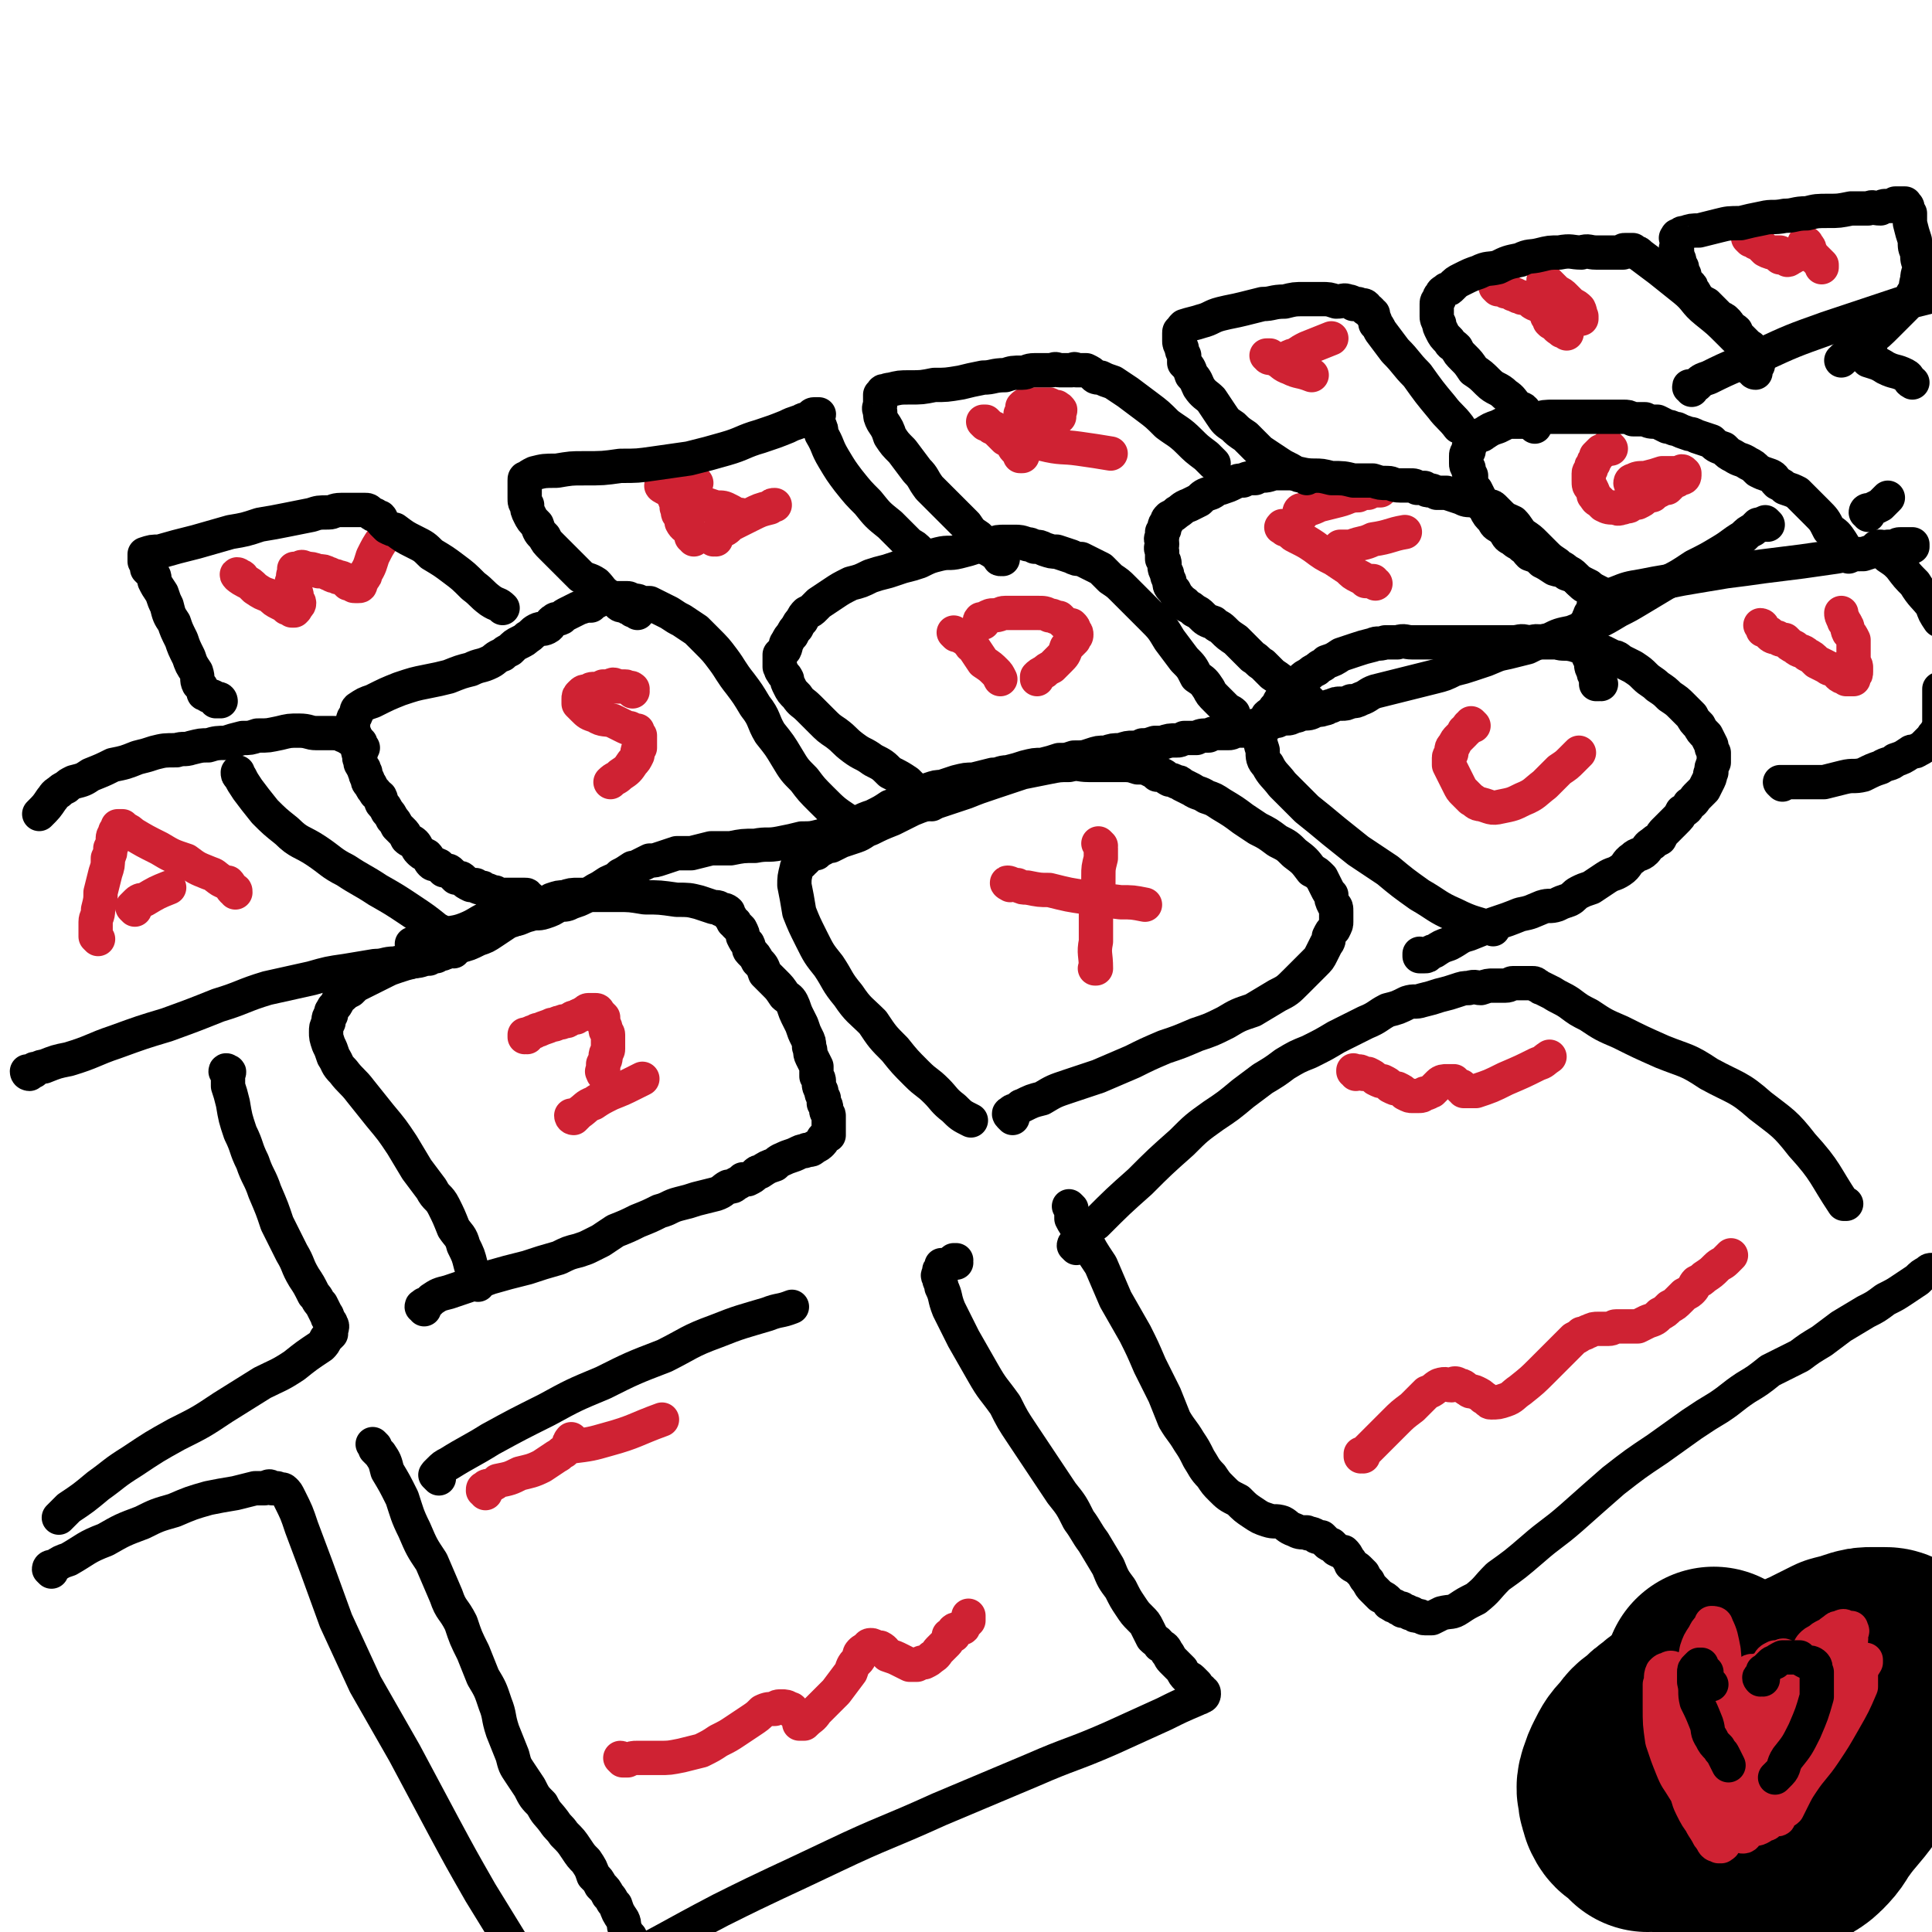
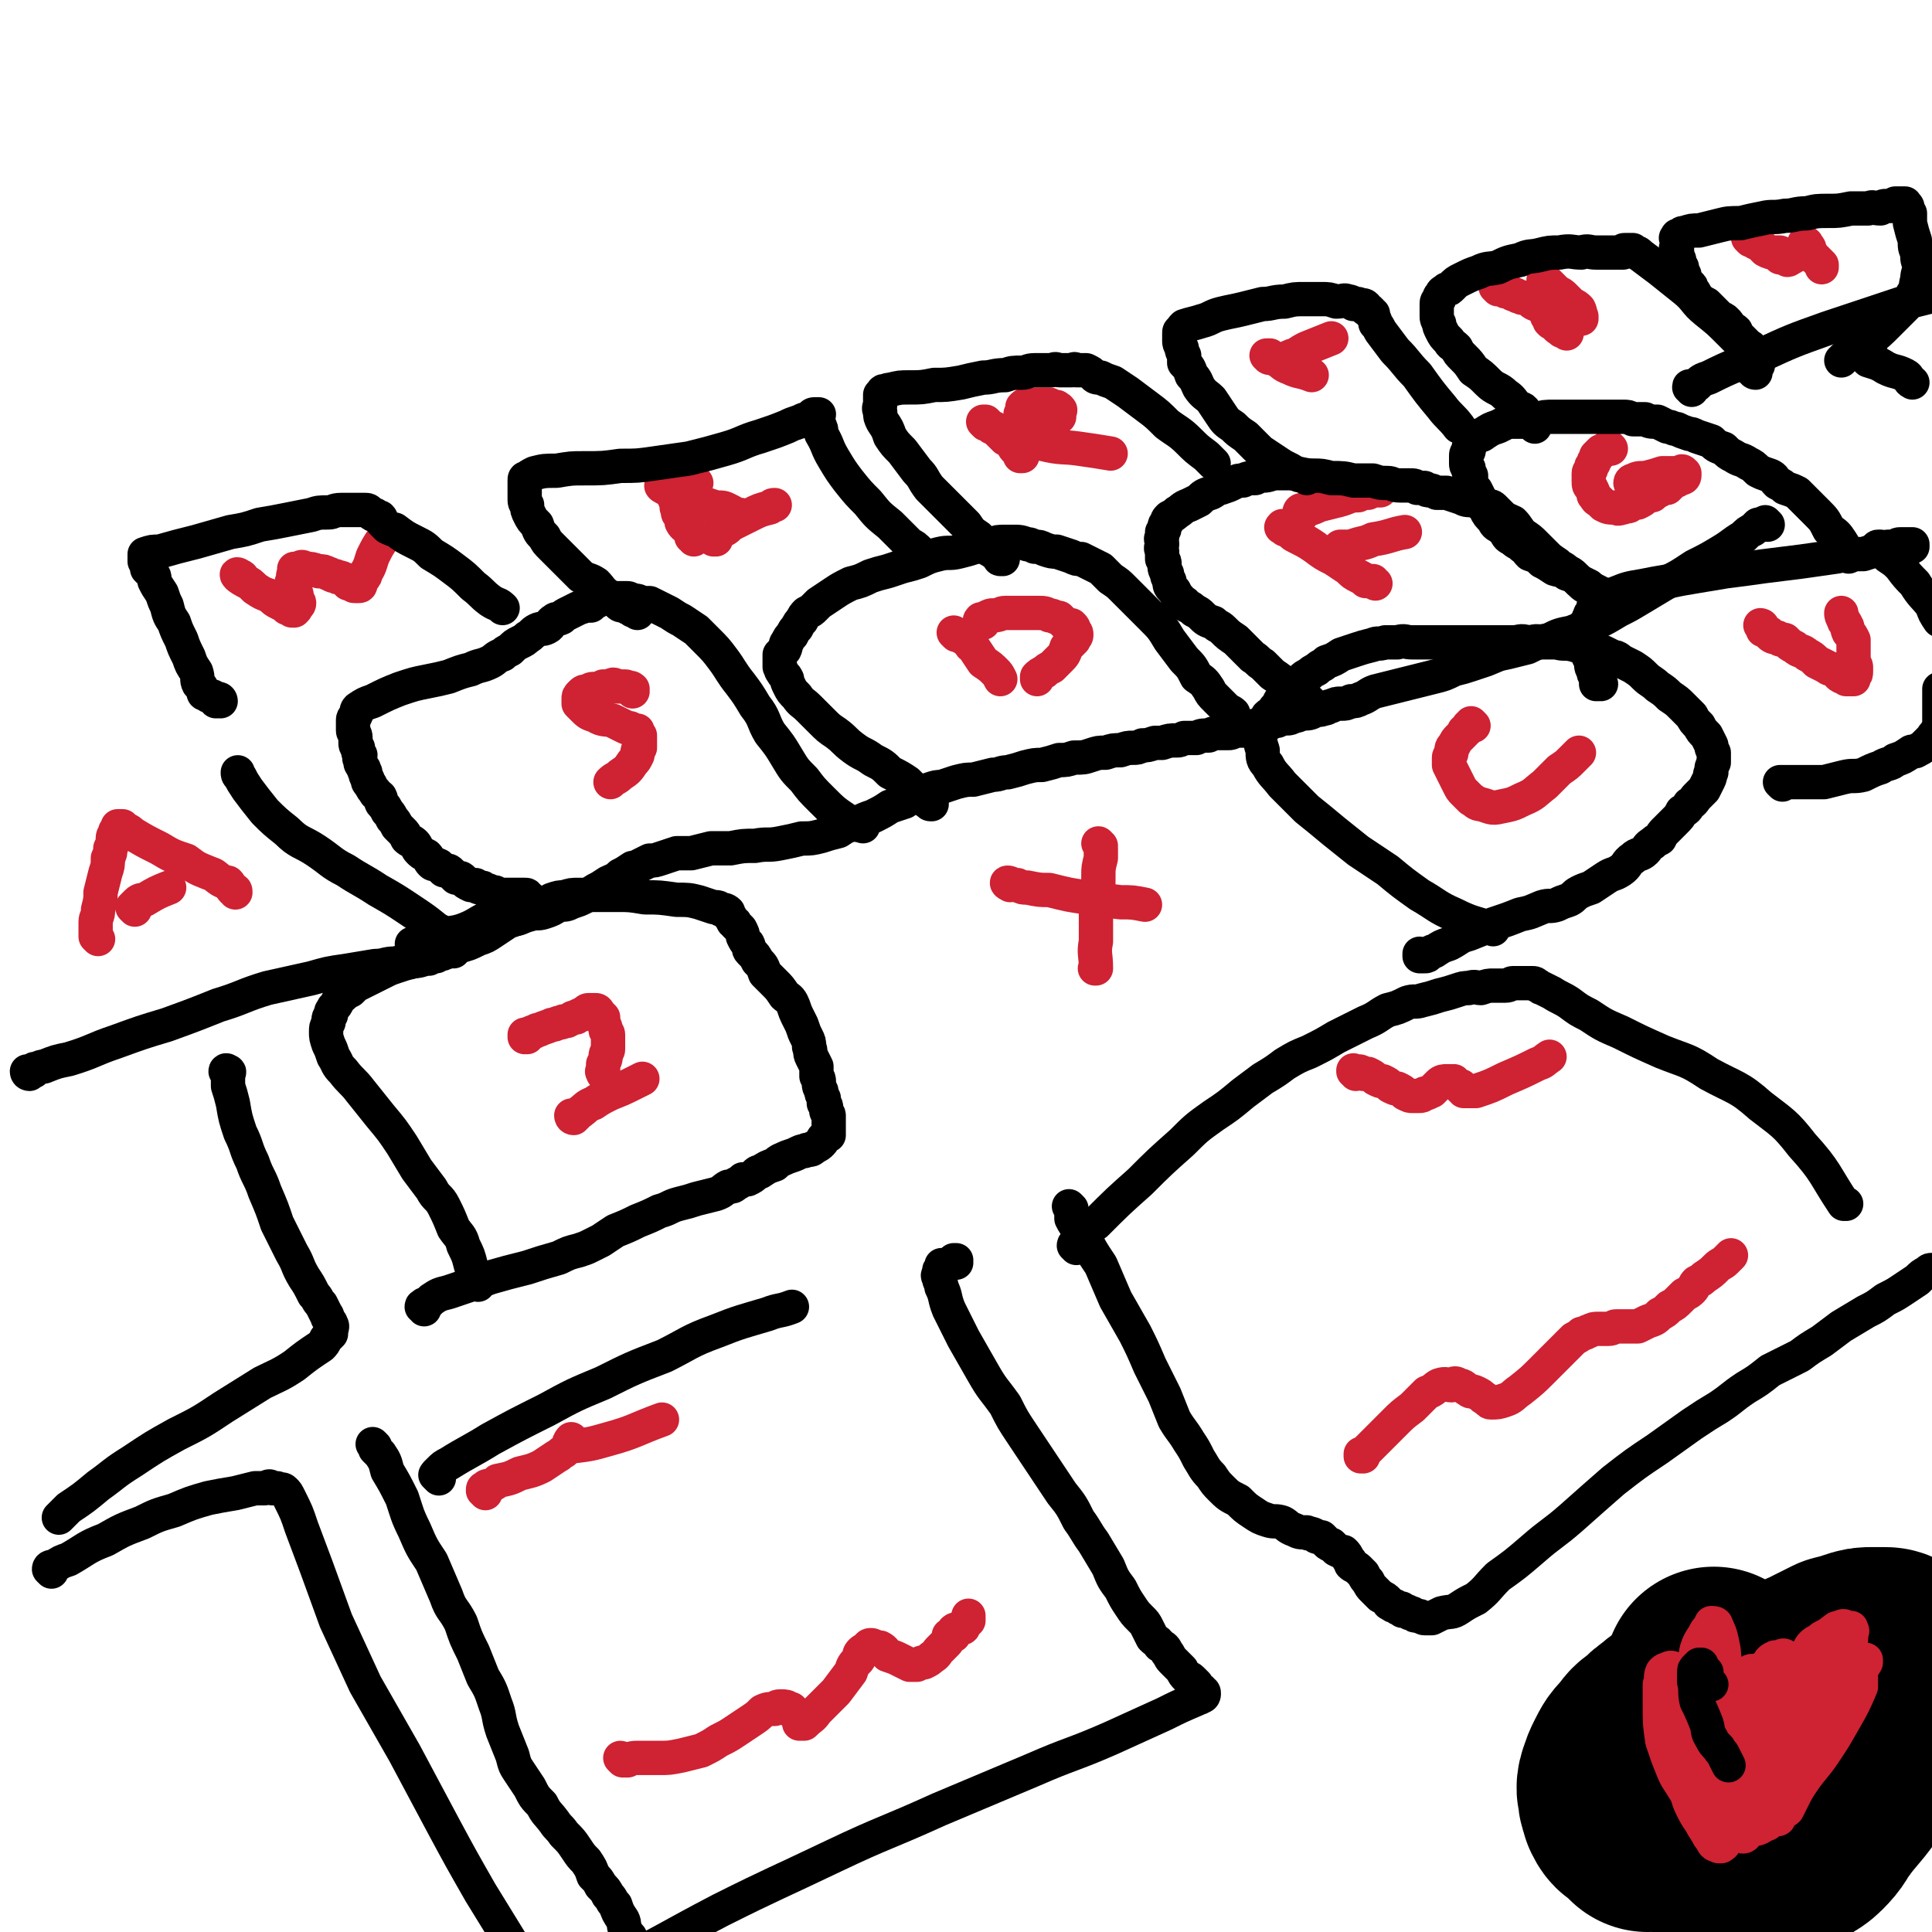
<svg xmlns="http://www.w3.org/2000/svg" viewBox="0 0 788 788" version="1.1">
  <g fill="none" stroke="#CF2233" stroke-width="14" stroke-linecap="round" stroke-linejoin="round">
    <path d="M215,423c0,0 0,-1 -1,-1 0,0 0,1 0,1 0,0 0,-1 1,-1 1,-1 1,0 2,-1 2,0 1,-1 3,-1 2,-1 3,-1 5,-2 2,0 2,-1 4,-1 1,-1 2,0 3,-1 2,-1 1,-1 3,-1 1,-1 1,-1 2,-1 1,-1 1,-1 2,-1 0,0 0,-1 1,-1 1,0 1,0 2,0 0,0 1,0 1,0 1,0 1,1 1,1 0,0 0,0 1,1 0,0 0,0 1,1 0,1 0,1 0,2 1,2 1,2 1,3 0,1 1,1 1,2 0,1 0,1 0,3 0,1 0,1 0,3 0,1 -1,1 -1,3 0,1 0,1 -1,3 0,1 0,1 0,3 -1,0 0,0 0,1 " />
    <path d="M234,456c0,0 -1,-1 -1,-1 0,0 0,1 1,1 0,0 0,0 1,-1 1,-1 1,-1 1,-1 3,-2 3,-3 6,-4 3,-2 3,-2 7,-4 5,-2 5,-2 9,-4 2,-1 2,-1 4,-2 " />
    <path d="M412,361c0,0 -2,-1 -1,-1 1,0 2,1 4,1 2,1 2,1 4,1 5,1 5,1 9,1 8,2 8,2 15,3 7,2 7,1 14,2 5,0 5,0 10,1 0,0 0,0 0,0 " />
    <path d="M449,345c0,0 -1,-1 -1,-1 0,0 1,1 1,2 0,0 0,0 0,0 0,2 0,2 0,4 -1,4 -1,4 -1,7 0,7 0,7 -1,13 0,7 0,7 0,14 -1,5 0,5 0,11 -1,0 0,0 0,0 " />
    <path d="M601,296c0,0 -1,-1 -1,-1 0,0 0,0 0,0 0,1 0,1 0,1 0,0 0,0 -1,0 0,0 0,0 0,1 -1,0 -1,0 -1,1 -1,0 -1,0 -1,1 -1,1 -1,1 -2,2 -1,1 -1,1 -2,3 -1,1 -1,1 -1,3 0,1 -1,1 -1,2 0,1 0,1 0,3 1,2 1,2 2,4 1,2 1,2 2,4 1,2 1,2 2,3 2,2 2,2 3,3 2,1 2,2 4,2 4,1 4,2 8,1 5,-1 5,-1 9,-3 5,-2 5,-3 9,-6 3,-3 3,-3 6,-6 3,-2 3,-2 5,-4 2,-2 2,-2 3,-3 " />
    <path d="M719,256c0,0 -1,-1 -1,-1 0,0 1,0 1,1 0,0 0,0 0,0 0,0 0,1 0,1 0,0 0,0 1,0 0,0 0,0 1,1 1,0 1,1 1,1 1,1 2,1 3,1 1,1 1,1 3,1 2,2 2,2 4,3 2,2 3,1 5,3 2,1 2,1 4,3 2,1 2,1 4,2 1,1 2,1 3,1 2,1 1,2 3,3 1,0 1,0 2,1 1,0 1,0 2,0 0,0 0,0 0,0 1,0 1,0 1,0 0,-1 0,-1 0,-1 1,-1 1,-1 1,-2 0,-1 0,-1 0,-2 0,-1 -1,-1 -1,-3 0,-2 0,-2 0,-4 0,-2 0,-2 0,-4 -1,-2 -1,-2 -2,-3 -1,-2 0,-2 -1,-3 0,-1 -1,-1 -1,-2 -1,-2 -1,-2 -1,-3 0,0 0,0 0,0 " />
    <path d="M657,183c0,0 -1,-1 -1,-1 0,0 1,1 1,1 -1,0 -1,0 -1,0 -1,0 -1,0 -2,1 0,0 0,-1 0,0 -1,0 -1,0 -1,0 -1,1 -1,1 -1,1 0,0 0,0 -1,1 0,0 0,0 0,1 -1,1 -1,1 -1,2 -1,1 -1,1 -1,2 0,1 -1,1 -1,2 0,2 0,2 0,3 0,2 0,2 1,3 1,2 1,2 1,3 1,1 1,2 2,2 1,1 1,1 2,2 2,1 2,1 5,1 1,1 2,0 3,0 2,-1 2,0 3,-1 2,-1 2,-1 3,-1 2,-1 2,-1 3,-2 1,-1 1,-1 3,-1 1,-1 1,-1 3,-2 1,-1 1,-1 3,-1 1,-1 1,-1 2,-2 1,-1 1,-1 2,-1 1,-1 1,-1 2,-1 1,0 1,-1 1,-1 0,0 0,-1 0,-1 0,0 0,0 0,0 -1,-1 -1,-1 -2,0 -3,0 -3,0 -7,0 -3,1 -3,1 -7,2 -3,0 -3,0 -5,1 -1,0 -1,1 -1,1 " />
    <path d="M524,216c-1,-1 -2,-1 -1,-1 0,-1 0,0 1,0 0,0 0,0 0,0 1,1 1,1 2,1 1,2 1,2 3,3 4,2 4,2 7,4 4,3 4,3 8,5 3,2 3,2 6,4 2,2 2,2 4,3 2,1 2,1 3,2 2,0 2,0 3,0 0,1 0,0 1,1 " />
    <path d="M531,210c0,-1 -1,-1 -1,-1 0,-1 1,-1 1,-1 1,0 1,0 2,0 3,-1 3,-1 5,-2 4,-1 4,-1 8,-2 4,-1 4,-2 8,-2 2,-1 2,-1 4,-1 2,-1 2,-1 3,-1 1,0 1,0 2,0 0,0 0,0 0,0 " />
    <path d="M548,224c-1,0 -1,-1 -1,-1 -1,0 0,0 0,0 0,0 0,0 0,0 1,0 1,0 1,0 2,0 2,0 3,0 5,-2 5,-1 9,-3 7,-1 7,-2 13,-3 0,0 0,0 0,0 " />
    <path d="M390,259c0,0 -1,-1 -1,-1 0,0 0,0 1,1 0,0 0,-1 0,0 1,0 1,0 1,0 1,1 2,1 3,2 2,1 1,2 3,3 2,3 2,3 4,6 3,2 3,2 5,4 1,1 1,1 2,3 " />
    <path d="M401,254c-1,0 -2,-1 -1,-1 0,-1 0,0 1,0 1,-1 1,-1 1,-1 2,-1 2,-1 3,-1 3,0 3,-1 5,-1 3,0 3,0 6,0 4,0 4,0 7,0 3,0 3,0 5,1 2,0 2,1 4,1 1,1 1,1 2,2 2,1 2,1 3,1 1,1 1,1 1,2 1,1 1,1 1,2 0,1 -1,1 -1,2 -2,2 -2,2 -3,3 -1,3 -1,3 -3,5 -2,2 -2,2 -3,3 -2,1 -2,1 -3,2 -2,1 -2,1 -3,2 0,0 0,0 0,1 " />
    <path d="M258,282c0,-1 -1,-1 -1,-1 0,-1 1,0 1,0 -1,0 -1,0 -1,0 -1,0 -1,-1 -2,-1 0,0 -1,0 -1,0 -1,0 -1,0 -2,0 -2,-1 -2,-1 -3,0 -2,0 -2,0 -3,0 -2,1 -2,1 -3,1 -2,0 -2,0 -3,1 -2,0 -2,0 -3,1 -1,1 -1,1 -1,2 0,1 0,1 0,2 1,1 1,1 2,2 2,2 2,2 5,3 3,2 4,1 7,2 2,1 2,1 4,2 2,1 2,1 3,1 2,1 2,1 3,1 0,1 0,1 1,2 0,1 0,1 0,2 0,1 0,1 0,3 -1,1 -1,1 -1,3 -1,2 -1,2 -2,3 -2,3 -2,3 -5,5 -2,2 -2,1 -4,3 " />
    <path d="M40,383c0,0 -1,-1 -1,-1 0,-1 0,-1 0,-2 0,-2 0,-2 0,-4 0,-2 1,-2 1,-5 1,-4 1,-4 1,-7 1,-4 1,-4 2,-8 1,-3 1,-3 1,-6 1,-2 1,-2 1,-4 1,-2 1,-2 1,-3 0,-2 0,-2 1,-3 0,0 0,0 0,-1 1,-1 1,-1 1,-2 0,0 1,0 1,0 0,0 0,0 1,0 1,1 1,1 1,1 2,1 2,1 3,2 5,3 5,3 11,6 5,3 5,3 11,5 4,3 4,3 9,5 3,1 2,1 5,3 2,1 2,1 3,1 1,1 1,2 2,3 1,0 1,0 1,1 " />
    <path d="M55,371c0,0 -1,-1 -1,-1 0,0 0,0 0,0 1,-1 1,-1 2,-2 1,-1 2,-1 3,-1 5,-3 5,-3 10,-5 0,0 0,0 0,0 " />
    <path d="M254,718c0,0 -1,-1 -1,-1 0,0 1,0 1,1 1,0 1,0 2,0 2,-1 2,-1 4,-1 4,0 5,0 9,0 4,0 4,0 9,-1 4,-1 4,-1 8,-2 4,-2 4,-2 7,-4 4,-2 4,-2 7,-4 3,-2 3,-2 6,-4 3,-2 3,-2 5,-4 2,-1 3,-1 5,-1 1,-1 1,-1 3,-1 1,0 2,0 3,1 1,0 1,0 1,1 1,1 1,1 2,1 1,1 0,2 1,3 0,0 0,1 0,1 1,0 1,0 2,0 3,-3 3,-2 5,-5 4,-4 4,-4 8,-8 3,-4 3,-4 6,-8 1,-3 1,-3 3,-5 1,-1 0,-2 1,-3 1,-1 1,-1 2,-1 1,-1 1,-2 2,-2 1,0 1,0 2,1 1,0 1,0 2,0 2,1 2,2 3,3 3,1 3,1 5,2 2,1 2,1 4,2 2,0 2,0 3,0 2,-1 2,-1 3,-1 2,-1 2,-1 3,-2 2,-1 2,-2 3,-3 1,-1 1,-1 2,-2 1,-1 1,-1 1,-1 1,-1 1,-2 1,-3 1,0 1,0 2,0 0,-1 0,-2 0,-2 1,-1 2,0 3,-1 1,0 1,0 1,-1 1,-1 1,-1 2,-2 0,-1 0,-1 0,-2 " />
    <path d="M198,609c0,-1 -1,-1 -1,-1 0,-1 0,-1 1,-1 0,0 -1,0 0,0 0,-1 1,-1 2,-1 2,-1 2,-1 3,-2 5,-1 5,-1 9,-3 4,-1 5,-1 9,-3 3,-2 3,-2 6,-4 2,-1 1,-1 3,-2 1,-1 1,-1 2,-2 1,-1 1,-1 1,-1 0,-1 0,-2 0,-2 0,0 -1,1 -1,2 0,0 0,1 0,1 0,0 1,0 1,0 8,-1 8,-1 15,-3 11,-3 11,-4 22,-8 0,0 0,0 0,0 " />
    <path d="M556,594c0,0 -1,-1 -1,-1 0,0 0,1 0,1 1,0 1,-1 1,-1 1,-1 1,-1 2,-2 2,-2 2,-2 4,-4 3,-3 3,-3 7,-7 3,-3 3,-3 7,-6 3,-3 3,-3 6,-6 3,-1 3,-2 5,-3 3,-1 3,0 5,0 1,-1 2,-1 3,0 2,0 2,1 4,2 1,1 1,0 3,1 2,1 2,1 3,2 2,1 2,2 3,2 3,0 3,0 6,-1 3,-1 3,-2 6,-4 5,-4 5,-4 9,-8 3,-3 3,-3 6,-6 2,-2 2,-2 4,-4 2,-2 2,-2 3,-3 2,-1 2,-1 3,-2 2,0 2,-1 3,-1 2,-1 2,-1 4,-1 2,0 2,0 4,0 2,0 2,-1 3,-1 3,0 3,0 5,0 2,0 2,0 4,0 2,-1 2,-1 4,-2 3,-1 3,-1 5,-3 2,-1 2,-1 4,-3 2,-1 2,-1 4,-3 1,-1 1,-1 2,-2 2,-1 2,-1 3,-2 1,-1 1,-2 2,-3 2,-1 2,-1 3,-2 3,-2 3,-2 5,-4 2,-2 2,-1 4,-3 1,-1 1,-1 2,-2 " />
    <path d="M553,438c0,-1 -1,-1 -1,-1 0,-1 0,0 0,0 1,0 1,0 1,0 1,0 1,0 1,0 1,0 1,0 2,1 1,0 1,0 2,0 2,1 2,1 3,2 2,1 2,1 3,1 2,1 2,1 3,2 2,1 2,1 3,1 2,1 2,1 3,2 2,1 2,1 3,1 1,0 1,0 2,0 2,0 2,0 3,-1 2,0 2,-1 3,-1 1,-1 1,-1 2,-2 1,-1 1,-1 1,-1 1,-1 2,-1 3,-1 0,0 1,0 1,0 1,0 1,0 2,0 0,1 0,1 1,1 1,1 1,1 2,1 0,0 0,0 0,1 1,0 1,0 1,1 1,0 1,0 2,0 2,0 2,0 3,0 6,-2 6,-2 12,-5 7,-3 7,-3 13,-6 3,-1 2,-1 5,-3 " />
    <path d="M99,236c0,0 0,-1 -1,-1 0,0 0,0 0,0 -1,-1 -2,-1 -1,0 0,0 1,1 3,2 2,1 2,1 4,3 3,2 3,2 6,3 2,2 2,2 4,3 2,1 2,1 3,2 1,0 1,0 2,1 1,0 1,0 1,0 1,-1 1,-1 1,-2 0,0 1,0 1,-1 0,-1 -1,-1 -1,-2 0,-2 0,-2 -1,-3 0,-1 0,-1 -1,-3 0,-1 0,-1 1,-2 0,-1 -1,-1 0,-2 0,-1 0,-1 0,-2 1,0 1,0 2,0 1,-1 1,-1 3,0 2,0 2,0 5,1 2,0 2,0 4,1 1,0 1,1 3,1 1,1 1,0 3,1 1,1 1,1 2,2 1,0 1,0 2,0 0,1 0,1 1,1 1,0 1,0 1,0 1,0 1,0 1,-1 1,-1 0,-1 1,-2 1,-1 1,-1 1,-2 2,-3 2,-4 3,-7 2,-4 2,-4 4,-7 0,0 0,0 0,0 " />
    <path d="M303,211c0,0 -1,-1 -1,-1 0,0 0,1 0,1 -1,-1 -1,-1 -2,-1 -1,-1 -1,-1 -3,-2 -2,-1 -2,-1 -5,-1 -3,-1 -3,-1 -6,-2 -2,0 -2,0 -4,0 -1,-1 -1,-1 -2,-1 -1,-1 -1,-1 -2,-1 -1,0 -1,0 -2,0 0,0 -1,0 -1,0 0,0 0,1 1,1 0,2 0,2 0,3 1,2 0,2 1,3 1,2 1,2 1,3 1,2 2,2 3,3 1,2 1,2 1,3 1,0 1,0 1,1 0,0 0,0 0,0 " />
    <path d="M292,220c0,0 -1,-1 -1,-1 0,0 0,0 0,1 0,0 0,0 0,0 0,0 0,0 0,0 0,-1 0,-1 0,-1 1,-1 1,-1 2,-2 3,-1 3,-1 5,-3 4,-2 4,-2 8,-4 4,-2 4,-2 8,-3 1,-1 1,-1 2,-1 " />
    <path d="M271,199c0,0 -2,-1 -1,-1 1,0 2,1 5,1 4,-1 4,-1 9,-2 0,0 0,0 0,0 " />
    <path d="M402,173c0,0 -1,-1 -1,-1 0,0 0,0 1,0 0,0 0,0 0,0 1,1 1,1 2,2 1,1 1,0 2,1 1,1 1,1 2,2 1,1 1,1 2,2 2,1 2,1 3,2 1,1 0,1 1,2 1,1 1,1 2,2 0,0 0,1 0,1 1,0 1,0 1,0 0,0 0,0 0,0 0,-1 0,-1 0,-2 0,-2 0,-2 0,-3 0,-1 0,-1 0,-3 0,-1 0,-1 0,-3 0,-1 0,-1 0,-3 -1,-1 0,-1 0,-3 -1,0 -1,0 0,-1 0,-1 0,-2 0,-2 1,-1 1,-1 2,-1 1,0 1,0 3,0 2,0 2,0 3,0 2,0 2,0 3,0 2,1 2,1 3,1 0,1 1,0 1,1 1,0 0,1 0,1 0,1 0,1 0,2 -1,1 -1,1 -2,2 -1,2 -1,2 -3,3 -1,1 -1,1 -2,2 -1,1 -1,1 -2,2 0,1 0,1 0,1 1,1 1,1 2,1 8,2 8,1 15,2 7,1 7,1 13,2 0,0 0,0 0,0 " />
    <path d="M518,146c-1,0 -1,-1 -1,-1 -1,0 0,0 0,0 0,0 0,0 1,0 0,0 0,1 0,1 2,0 2,0 3,1 2,1 2,2 5,3 4,2 4,1 9,3 0,0 0,0 0,0 " />
    <path d="M524,148c0,0 -1,-1 -1,-1 0,0 1,1 1,1 0,-1 0,-1 1,-2 2,-1 2,-1 3,-1 3,-2 3,-2 5,-3 5,-2 5,-2 10,-4 0,0 0,0 0,0 " />
    <path d="M611,118c0,0 -1,-1 -1,-1 0,0 0,0 1,1 0,0 0,0 1,0 1,0 1,0 1,0 1,1 1,1 2,1 1,0 1,0 2,1 2,0 1,1 3,1 1,1 1,0 3,1 2,1 1,1 3,2 3,1 3,1 5,2 1,0 1,0 2,0 1,1 1,1 2,1 1,0 1,0 2,0 0,-1 1,-1 1,-1 0,-1 -1,-1 -1,-1 0,0 0,0 -1,-1 0,0 0,0 -1,-1 -1,-1 -1,-1 -2,-2 0,0 -1,0 -1,-1 -1,-1 -1,-1 -1,-2 0,-1 0,-1 -1,-2 0,0 0,0 0,-1 -1,0 0,-1 0,-1 0,0 -1,0 0,1 0,0 0,0 1,0 1,1 1,1 2,2 1,1 1,1 2,2 2,1 2,1 3,2 2,2 2,2 3,3 2,1 2,1 3,2 1,2 0,2 1,3 0,0 0,0 0,1 " />
    <path d="M632,130c0,0 -1,-1 -1,-1 0,0 1,1 1,2 1,1 1,1 2,1 1,2 2,2 3,3 1,0 1,0 2,1 " />
    <path d="M714,98c0,0 -1,-1 -1,-1 0,0 1,0 1,1 1,0 1,0 2,1 1,0 1,0 2,1 1,1 1,1 2,2 2,1 2,1 4,1 1,0 1,0 2,0 " />
    <path d="M737,100c0,0 -1,-1 -1,-1 0,0 1,0 1,1 0,0 0,0 0,0 1,1 1,1 1,2 1,1 0,1 1,2 1,1 1,1 2,2 1,1 1,1 2,2 0,0 0,0 0,1 " />
    <path d="M727,105c0,0 -1,-1 -1,-1 0,0 0,1 0,1 1,0 1,0 1,0 1,0 1,0 2,1 1,0 1,-1 2,-1 1,-1 1,-1 2,-1 " />
  </g>
  <g fill="none" stroke="#000000" stroke-width="14" stroke-linecap="round" stroke-linejoin="round">
    <path d="M173,534c0,-1 -1,-1 -1,-1 0,-1 1,0 1,0 0,0 0,0 0,-1 0,0 0,0 1,0 1,-1 1,-1 2,-2 3,-2 3,-2 7,-3 9,-3 9,-3 17,-6 7,-2 7,-2 15,-4 6,-2 6,-2 13,-4 4,-2 4,-2 8,-3 3,-1 3,-1 5,-2 2,-1 2,-1 4,-2 3,-2 3,-2 6,-4 5,-2 5,-2 9,-4 5,-2 5,-2 9,-4 4,-1 4,-2 8,-3 4,-1 4,-1 7,-2 4,-1 4,-1 8,-2 3,-1 3,-2 5,-3 2,0 2,0 3,-1 2,-1 2,-1 3,-2 1,0 1,0 2,0 2,-1 2,-1 3,-2 1,-1 1,-1 2,-1 3,-2 3,-2 6,-3 2,-2 3,-2 5,-3 3,-1 3,-1 5,-2 2,-1 2,0 3,-1 2,0 2,0 3,-1 2,-1 2,-1 3,-2 1,-1 0,-1 1,-2 1,-1 1,-1 2,-1 0,-1 0,-2 0,-3 0,-1 0,-1 0,-2 0,-1 0,-1 0,-3 0,-1 -1,-1 -1,-2 0,-2 0,-2 -1,-3 0,-1 0,-1 0,-2 -1,-2 -1,-2 -1,-3 -1,-2 -1,-2 -1,-3 0,-2 0,-2 -1,-3 0,-2 0,-2 0,-4 -1,-2 -1,-2 -2,-4 -1,-2 0,-2 -1,-4 0,-2 0,-2 -1,-4 -1,-2 -1,-2 -2,-5 -1,-2 -1,-2 -2,-4 -1,-2 -1,-3 -2,-5 -1,-2 -2,-2 -3,-3 -2,-3 -2,-3 -4,-5 -2,-2 -2,-2 -4,-4 -1,-3 -1,-3 -3,-5 -1,-2 -1,-2 -3,-4 -1,-1 0,-1 -1,-3 -1,-1 -1,-1 -2,-3 0,-1 0,-1 -1,-3 -1,-1 -1,-1 -2,-2 0,-1 -1,-1 -1,-1 -1,-2 -1,-2 -2,-3 0,0 0,-1 0,-1 -1,-1 -2,-1 -3,-1 -1,-1 -1,-1 -3,-1 -3,-1 -3,-1 -6,-2 -4,-1 -4,-1 -9,-1 -7,-1 -7,-1 -13,-1 -6,-1 -6,-1 -11,-1 -5,0 -5,0 -9,0 -4,0 -4,0 -7,0 -3,0 -3,0 -6,1 -2,0 -2,0 -5,1 -3,2 -3,2 -6,3 -3,2 -3,2 -6,3 -3,2 -3,2 -6,3 -3,2 -3,2 -6,4 -3,2 -3,2 -6,3 -4,2 -4,2 -8,3 -4,2 -4,1 -9,3 -4,1 -4,1 -9,3 -4,1 -4,1 -7,2 -3,1 -3,1 -5,2 -2,1 -2,1 -4,2 -2,1 -2,1 -4,2 -2,1 -2,1 -4,2 -1,1 -1,1 -2,2 -2,1 -2,1 -3,2 -1,1 -2,1 -2,2 -1,2 -1,2 -2,3 -1,2 -1,1 -1,3 -1,1 -1,1 -1,3 -1,2 -1,2 -1,4 0,2 0,2 1,5 1,2 1,2 2,5 2,3 1,3 4,6 3,4 4,4 7,8 4,5 4,5 8,10 5,6 5,6 9,12 3,5 3,5 6,10 3,4 3,4 6,8 2,4 3,3 5,7 2,4 2,4 4,9 2,3 3,3 4,7 2,4 2,4 3,8 1,3 1,4 2,6 0,1 0,1 1,2 " />
-     <path d="M413,456c-1,-1 -1,-1 -1,-1 -1,-1 0,-1 0,-1 1,-1 1,-1 2,-1 2,-1 2,-2 3,-2 4,-2 4,-2 8,-3 5,-3 5,-3 11,-5 6,-2 6,-2 12,-4 7,-3 7,-3 14,-6 6,-3 6,-3 13,-6 6,-2 6,-2 13,-5 6,-2 6,-2 12,-5 5,-3 5,-3 11,-5 5,-3 5,-3 10,-6 4,-2 4,-2 8,-6 2,-2 2,-2 4,-4 2,-2 2,-2 3,-3 2,-2 2,-2 3,-4 1,-2 1,-2 2,-4 1,-1 1,-2 1,-3 1,-2 1,-2 2,-3 1,-2 1,-2 1,-3 0,-2 0,-2 0,-4 0,-2 0,-2 -1,-3 -1,-2 -1,-2 -1,-4 -1,-1 -1,-1 -2,-3 -1,-2 -1,-2 -2,-4 -2,-2 -2,-2 -4,-3 -3,-4 -3,-4 -7,-7 -3,-3 -3,-3 -7,-5 -4,-3 -4,-3 -8,-5 -3,-2 -3,-2 -6,-4 -4,-3 -4,-3 -9,-6 -3,-2 -3,-2 -6,-3 -3,-2 -3,-1 -6,-3 -2,-1 -2,-1 -4,-2 -1,-1 -1,-1 -2,-1 -2,-1 -2,-1 -3,-1 -2,-1 -1,-1 -3,-2 -1,0 -1,0 -2,0 -1,-1 -1,-1 -3,-2 -2,-1 -2,-1 -5,-1 -3,-1 -3,-1 -7,-1 -3,0 -3,0 -7,0 -3,0 -3,0 -6,0 -4,0 -4,-1 -8,0 -4,0 -4,0 -9,1 -5,1 -5,1 -10,2 -6,2 -6,2 -12,4 -6,2 -6,2 -11,4 -6,2 -6,2 -12,4 -5,1 -5,1 -10,3 -4,2 -4,2 -8,4 -5,2 -5,2 -9,4 -3,1 -3,2 -6,3 -3,1 -3,1 -6,2 -2,1 -2,1 -4,2 -2,0 -2,0 -3,1 -2,1 -2,1 -3,2 -2,0 -2,0 -3,1 -1,1 -1,1 -2,2 -1,0 -1,0 -1,1 -1,1 -2,1 -2,2 -1,4 -1,4 -1,7 1,5 1,5 2,11 2,5 2,5 5,11 3,6 3,6 7,11 4,6 3,6 8,12 4,6 5,6 10,11 4,6 4,6 9,11 4,5 4,5 9,10 4,4 4,3 8,7 3,3 3,4 7,7 3,3 3,3 7,5 0,0 0,0 0,0 " />
    <path d="M580,390c0,0 -1,-1 -1,-1 0,0 0,1 0,1 1,0 1,0 2,0 1,0 1,0 2,-1 1,-1 1,-1 2,-1 3,-2 3,-2 6,-3 4,-2 4,-3 8,-4 5,-2 5,-2 10,-4 6,-2 6,-2 11,-4 5,-1 4,-1 9,-3 3,-1 3,0 6,-1 2,-1 2,-1 5,-2 2,-1 2,-2 4,-3 2,-1 2,-1 5,-2 3,-2 3,-2 6,-4 3,-2 3,-1 6,-3 3,-2 2,-3 5,-5 2,-2 3,-1 5,-3 1,-1 1,-2 3,-3 1,-1 1,-1 3,-2 1,-2 1,-2 2,-3 2,-2 2,-2 4,-4 2,-2 2,-2 3,-4 2,-1 2,-1 3,-3 2,-1 2,-2 3,-3 2,-2 2,-2 3,-3 1,-2 1,-2 2,-4 1,-2 0,-2 1,-3 0,-2 0,-2 1,-4 0,-2 0,-2 0,-4 -1,-2 -1,-2 -1,-3 -1,-2 -1,-2 -2,-4 -2,-2 -2,-2 -3,-4 -2,-2 -2,-2 -3,-4 -2,-2 -2,-2 -4,-4 -2,-2 -2,-2 -5,-4 -2,-2 -2,-2 -5,-4 -2,-2 -3,-2 -5,-4 -2,-2 -2,-2 -5,-4 -2,-1 -2,-1 -4,-2 -2,-1 -2,-2 -4,-2 -2,-1 -2,-1 -4,-2 -3,-1 -3,-1 -6,-1 -3,-1 -3,-1 -6,-2 -4,-1 -4,0 -7,-1 -3,0 -3,0 -6,0 -3,-1 -3,0 -6,0 -3,-1 -3,0 -6,0 -3,0 -3,0 -5,0 -3,0 -3,0 -6,0 -3,0 -3,0 -6,0 -2,0 -2,0 -4,0 -2,0 -2,0 -3,0 -2,0 -2,0 -5,0 -2,0 -2,0 -5,0 -3,0 -3,0 -7,0 -3,0 -3,-1 -6,0 -2,0 -2,0 -5,0 -3,1 -3,0 -5,1 -4,1 -4,1 -7,2 -3,1 -3,1 -6,2 -3,2 -3,2 -6,3 -2,2 -2,1 -4,3 -2,1 -2,1 -3,2 -2,1 -2,1 -3,2 -1,2 -1,2 -3,3 -1,2 -1,2 -3,3 -1,2 -1,2 -3,3 -1,2 -1,2 -2,3 -1,2 -2,2 -3,3 -1,2 -1,2 -1,3 -1,3 -2,3 -2,5 0,3 0,3 1,6 0,3 0,4 2,6 2,4 3,4 6,8 5,5 5,5 10,10 5,4 5,4 11,9 5,4 5,4 10,8 6,4 6,4 12,8 6,5 6,5 13,10 7,4 7,5 14,8 8,4 8,3 16,6 0,0 0,0 0,0 " />
    <path d="M727,320c0,0 -1,-1 -1,-1 0,0 0,0 0,0 1,0 1,0 1,0 1,0 1,0 1,0 1,0 1,0 2,0 1,0 1,0 3,0 2,0 2,0 4,0 4,0 4,0 7,0 4,-1 4,-1 8,-2 4,-1 4,0 8,-1 4,-2 4,-2 7,-3 3,-2 4,-1 6,-3 3,-1 3,-1 6,-3 1,-1 2,0 3,-1 2,-1 2,-1 3,-2 2,-2 2,-2 3,-3 1,-2 1,-1 2,-3 1,-1 1,-1 1,-3 0,-1 0,-1 0,-2 0,-1 0,-1 0,-3 0,-1 0,-1 0,-2 0,-1 0,-1 0,-2 0,-1 0,-1 0,-2 0,-1 0,-1 0,-1 0,-1 0,-1 0,-1 0,-1 0,-1 0,-1 0,0 0,0 0,0 " />
    <path d="M653,279c-1,0 -1,-1 -1,-1 -1,0 0,1 0,1 0,0 -1,0 -1,0 0,-1 0,-1 0,-2 0,-1 0,0 0,-1 -1,-1 -1,-1 -1,-2 -1,-2 -1,-2 -1,-3 0,-2 0,-2 -1,-3 0,-2 -1,-2 -1,-4 -1,-2 0,-2 0,-4 0,-1 0,-1 0,-3 0,-1 0,-1 0,-3 1,-1 1,-1 1,-2 1,-1 0,-1 1,-2 1,-2 1,-2 1,-3 1,-1 1,-1 3,-2 3,-2 3,-2 6,-3 5,-2 5,-2 11,-3 5,-1 5,-1 11,-2 5,-1 5,-1 11,-2 6,-1 6,-1 12,-2 8,-1 8,-1 15,-2 8,-1 8,-1 16,-2 7,-1 7,-1 14,-2 5,-1 5,-1 11,-1 3,-1 3,-1 7,-2 2,0 2,0 3,-1 2,0 2,0 3,0 1,-1 1,-1 3,-1 0,0 0,0 1,0 1,0 1,0 2,0 1,0 1,0 1,0 0,0 0,0 0,1 " />
    <path d="M767,224c-1,0 -2,-1 -1,-1 0,0 0,0 1,0 1,1 0,1 1,2 1,1 1,1 2,2 3,2 3,2 5,4 3,4 3,4 6,7 3,5 4,5 7,9 1,3 1,3 3,6 " />
    <path d="M721,214c0,0 -1,-1 -1,-1 0,0 0,0 0,1 -1,0 -1,-1 -2,0 0,0 0,0 -1,0 -1,1 -1,1 -2,2 -2,1 -2,1 -4,3 -5,3 -4,3 -9,6 -5,3 -5,3 -11,6 -6,4 -6,4 -12,7 -5,3 -5,3 -10,6 -5,3 -5,3 -9,5 -5,3 -5,3 -9,5 -5,2 -5,2 -10,4 -5,1 -5,1 -9,3 -5,1 -5,1 -9,3 -4,1 -4,1 -8,2 -5,1 -4,1 -9,3 -3,1 -3,1 -6,2 -3,1 -3,1 -7,2 -4,2 -4,2 -8,3 -4,1 -4,1 -8,2 -4,1 -4,1 -8,2 -4,1 -4,1 -8,2 -3,1 -3,2 -6,3 -2,1 -2,1 -4,1 -2,1 -2,1 -4,1 -2,0 -2,0 -4,1 -2,0 -1,1 -3,1 -2,1 -2,0 -4,1 -2,1 -2,1 -5,1 -2,1 -2,1 -3,1 -2,1 -2,1 -3,1 -2,0 -2,0 -4,1 -2,0 -2,0 -3,1 -1,0 -1,0 -2,0 -2,1 -2,1 -3,1 -2,0 -2,0 -3,1 -2,0 -2,0 -3,1 -2,0 -2,0 -3,0 -2,1 -2,1 -3,1 -2,0 -2,0 -3,0 -3,0 -3,0 -5,1 -3,0 -3,0 -5,1 -2,0 -2,0 -5,0 -2,1 -2,1 -3,1 -3,0 -3,0 -6,1 -2,0 -2,0 -3,0 -3,1 -3,1 -5,1 -2,1 -2,1 -4,1 -2,0 -2,0 -5,1 -3,0 -3,0 -6,1 -3,0 -3,0 -6,1 -3,1 -3,1 -7,1 -3,1 -3,1 -6,1 -3,1 -3,1 -7,2 -3,0 -3,0 -7,1 -3,1 -3,1 -7,2 -3,0 -3,1 -6,1 -4,1 -4,1 -8,2 -3,0 -3,0 -7,1 -3,1 -3,1 -6,2 -2,0 -2,0 -5,1 -3,1 -3,1 -5,2 -3,1 -3,1 -5,3 -3,1 -3,1 -6,2 -3,2 -3,2 -7,4 -3,1 -3,1 -7,3 -4,1 -4,1 -7,3 -4,1 -4,1 -7,2 -4,1 -4,1 -8,1 -4,1 -4,1 -9,2 -5,1 -5,0 -10,1 -5,0 -5,0 -10,1 -4,0 -4,0 -8,0 -4,1 -4,1 -8,2 -3,0 -3,0 -6,0 -3,1 -3,1 -6,2 -3,1 -3,1 -5,1 -2,1 -2,1 -4,2 -2,1 -2,1 -3,1 -3,2 -3,2 -5,3 -2,2 -3,2 -5,3 -3,2 -3,2 -5,3 -3,2 -3,2 -5,3 -2,1 -2,1 -5,2 -2,1 -2,1 -5,1 -3,2 -3,2 -6,3 -3,1 -3,0 -6,1 -4,1 -4,2 -7,2 -3,1 -3,1 -6,1 -2,1 -2,1 -5,2 -2,0 -2,0 -5,1 -2,0 -2,0 -4,1 -2,1 -2,0 -4,1 -2,0 -2,0 -3,1 -2,0 -2,0 -3,0 -1,1 -1,1 -2,1 -2,0 -2,1 -3,1 -1,0 -1,-1 -2,0 0,0 0,0 -1,0 0,1 0,0 -1,1 0,0 0,-1 -1,0 0,0 0,0 0,1 0,0 -1,-1 -1,-1 0,0 1,0 2,0 4,-1 4,-1 8,-3 6,-2 7,-1 12,-3 5,-2 5,-3 10,-5 4,-1 4,-1 7,-2 2,-1 2,-1 3,-2 2,0 2,0 3,0 1,-1 1,-1 2,-2 0,0 1,0 1,-1 0,0 1,0 1,0 0,0 -1,0 -1,0 0,-1 0,-1 -1,-1 0,-1 0,-1 -1,-1 -1,0 -1,0 -1,0 -2,0 -2,0 -3,0 -1,0 -1,0 -2,0 -1,0 -1,0 -1,0 -2,0 -2,0 -3,0 -1,0 -1,0 -2,-1 -1,0 -1,0 -1,0 -2,-1 -2,-1 -3,-1 -1,-1 -1,-1 -2,-1 -1,0 -1,0 -2,-1 -1,0 -1,0 -2,0 -2,-1 -2,-1 -3,-2 -1,-1 -1,-1 -3,-1 -1,-1 -1,-1 -2,-2 -1,-1 -1,-1 -3,-1 -1,-1 -1,-1 -2,-2 -2,-1 -2,0 -3,-1 -1,-1 -1,-2 -2,-3 -2,-1 -2,-1 -3,-2 -1,-1 -1,-2 -2,-3 -1,-1 -2,-1 -3,-2 -1,-2 -1,-2 -2,-3 -1,-1 -1,-1 -2,-2 -1,-2 -1,-2 -2,-3 -1,-2 -1,-2 -2,-3 -1,-2 -1,-2 -2,-3 -1,-1 0,-1 -1,-3 -1,-1 -2,-1 -2,-2 -1,-1 -1,-1 -2,-3 -1,-1 -1,-1 -1,-2 -1,-2 -1,-2 -1,-3 -1,-1 0,-1 -1,-2 -1,-2 -1,-1 -1,-3 -1,-1 0,-1 0,-2 -1,-1 -1,-1 -1,-3 -1,-1 -1,-1 -1,-2 0,-1 0,-1 0,-2 0,-2 -1,-2 -1,-3 0,-1 0,-1 0,-2 0,-1 0,-1 0,-2 0,-1 0,-1 1,-2 1,-2 0,-2 1,-3 3,-2 3,-2 6,-3 6,-3 6,-3 11,-5 6,-2 6,-2 11,-3 5,-1 5,-1 9,-2 5,-2 5,-2 9,-3 4,-2 4,-1 8,-3 2,-1 2,-2 5,-3 1,-1 1,-1 3,-2 2,-2 2,-2 4,-3 2,-1 2,-1 3,-2 2,-1 2,-2 4,-3 2,-1 2,0 4,-1 2,-1 1,-2 3,-3 1,-1 1,0 3,-1 1,-1 1,-1 3,-2 2,-1 2,-1 4,-2 3,-1 3,-1 5,-1 1,-1 1,-1 3,-2 1,-1 1,-1 3,-1 2,0 2,0 4,0 1,0 1,0 3,0 1,0 1,0 2,0 1,0 1,1 3,1 1,0 1,0 3,1 1,0 1,0 3,0 2,1 2,1 4,2 2,1 2,1 4,2 3,2 3,2 5,3 3,2 3,2 6,4 2,2 2,2 4,4 4,4 4,4 7,8 3,4 3,5 7,10 3,4 3,4 6,9 4,5 3,6 6,11 4,5 4,5 7,10 3,5 3,5 7,9 3,4 3,4 7,8 5,5 5,5 11,9 3,2 3,1 6,2 " />
    <path d="M380,328c-1,0 -1,0 -1,-1 -1,0 -1,0 -1,0 0,-1 0,-1 -1,-2 -1,0 -1,0 -2,0 -1,-1 -1,-2 -2,-3 -1,-1 -1,-1 -3,-3 -3,-2 -3,-2 -7,-4 -3,-3 -3,-3 -7,-5 -4,-3 -4,-2 -8,-5 -4,-3 -3,-3 -7,-6 -3,-2 -3,-2 -6,-5 -3,-3 -3,-3 -5,-5 -3,-3 -3,-2 -5,-5 -2,-2 -2,-2 -3,-4 -1,-2 -1,-2 -1,-3 -1,-2 -1,-1 -2,-3 -1,-1 0,-1 -1,-2 0,-1 0,-1 0,-2 0,-2 0,-2 0,-3 1,-1 1,-1 2,-2 1,-2 0,-2 1,-3 1,-2 1,-2 2,-3 1,-2 1,-2 2,-3 1,-2 1,-2 2,-3 1,-2 1,-2 2,-3 2,-1 2,-1 3,-2 1,-1 1,-1 2,-2 3,-2 3,-2 6,-4 3,-2 3,-2 7,-4 4,-1 4,-1 8,-3 3,-1 3,-1 7,-2 3,-1 3,-1 6,-2 4,-1 4,-1 7,-2 4,-2 4,-2 8,-3 4,-1 4,0 8,-1 4,-1 4,-1 7,-2 3,0 3,-1 6,-1 3,-1 3,-1 6,-1 2,0 2,0 4,0 2,0 2,0 5,1 1,0 1,0 3,1 2,0 2,0 4,1 3,1 3,1 5,1 3,1 3,1 6,2 2,1 2,1 4,1 2,1 2,1 4,2 2,1 2,1 4,2 2,2 2,2 4,4 3,2 3,2 5,4 3,3 3,3 6,6 3,3 3,3 6,6 4,4 4,4 7,9 3,4 3,4 6,8 3,3 3,3 5,7 3,2 3,2 5,5 1,2 1,2 3,4 2,2 2,2 4,4 1,1 2,1 3,2 " />
    <path d="M536,288c-1,0 -1,-1 -1,-1 -1,0 0,1 0,1 0,-1 -1,-1 -1,-2 -2,-1 -2,0 -3,-1 -1,-1 -1,-1 -3,-2 -2,-2 -2,-2 -4,-4 -2,-2 -2,-2 -5,-4 -2,-2 -2,-2 -4,-4 -2,-1 -2,-2 -4,-3 -2,-2 -2,-2 -4,-4 -2,-2 -2,-2 -3,-3 -3,-2 -3,-2 -5,-4 -2,-2 -2,-1 -4,-3 -3,-1 -3,-1 -5,-3 -1,-1 -1,-1 -3,-2 -1,-1 -1,-1 -3,-2 -1,-2 -2,-1 -3,-3 -1,-1 -1,-1 -2,-3 -2,-2 -2,-2 -2,-4 -1,-2 -1,-2 -1,-3 -1,-2 -1,-2 -1,-3 0,-2 0,-2 -1,-3 0,-2 0,-2 0,-3 -1,-2 0,-2 0,-3 0,-2 -1,-2 0,-3 0,-1 0,-1 0,-2 1,-1 1,-1 1,-2 0,-1 0,-1 1,-2 0,-1 0,-1 1,-2 2,-1 2,-1 3,-2 2,-1 2,-2 5,-3 2,-1 2,-1 4,-2 2,-2 2,-2 5,-3 2,-1 2,-2 4,-2 3,-1 3,-1 5,-2 2,-1 2,-1 4,-1 2,-1 2,-1 5,-1 2,-1 2,-1 3,-1 3,0 3,-1 6,-1 3,0 3,0 6,0 4,0 4,1 9,1 3,0 3,0 7,1 5,0 5,0 9,1 4,0 4,0 8,0 3,1 3,1 6,1 2,0 2,1 5,1 2,0 2,0 4,0 2,0 2,0 3,1 1,0 1,0 3,0 1,1 1,1 2,1 1,0 1,0 3,1 2,0 2,0 4,0 3,1 3,1 6,2 2,1 2,1 5,1 2,1 2,1 4,2 2,1 3,0 4,1 2,2 2,2 3,3 2,2 3,2 5,3 2,2 2,3 4,5 3,2 3,2 5,4 2,2 2,2 4,4 2,2 2,2 5,4 2,2 2,1 4,3 2,1 2,1 3,2 2,2 2,2 3,3 2,2 2,1 4,2 0,0 0,0 0,1 " />
    <path d="M659,246c0,-1 -1,-1 -1,-1 0,-1 1,0 1,0 0,0 0,0 0,0 -1,0 -1,0 -2,0 0,0 0,0 0,-1 -2,-1 -2,-1 -3,-1 -1,-1 -1,-1 -3,-2 -2,-1 -2,-1 -3,-2 -2,-1 -2,-1 -4,-2 -2,-2 -2,-2 -5,-3 -2,-2 -2,-1 -5,-2 -3,-2 -3,-2 -5,-3 -2,-2 -2,-2 -5,-3 -2,-2 -1,-2 -3,-3 -2,-2 -2,-1 -4,-3 -2,-1 -2,-1 -3,-3 -1,-1 -1,-1 -2,-2 -2,-1 -2,-1 -3,-3 -2,-2 -2,-2 -3,-4 -1,-2 -1,-2 -2,-4 -1,-2 -1,-2 -2,-4 -1,-1 -1,-1 -2,-3 0,-1 0,-1 0,-3 -1,-1 -1,-1 -1,-3 -1,-1 -1,-1 -1,-2 0,-2 0,-2 0,-3 0,-1 0,-1 1,-2 0,-2 0,-2 1,-3 1,-2 1,-2 2,-3 2,-1 2,0 3,-1 3,-2 3,-2 6,-3 2,-1 2,-1 4,-2 3,0 3,0 6,0 3,-1 3,-1 6,-1 3,-1 3,-1 7,-1 3,0 3,0 7,0 2,0 2,0 4,0 2,0 2,0 4,0 2,0 2,0 4,0 2,0 2,0 4,0 2,0 2,0 5,0 2,0 2,0 4,1 2,0 2,0 5,0 2,1 2,1 5,1 2,1 2,1 4,2 2,0 2,1 4,1 2,1 2,1 5,2 1,0 1,0 3,1 3,1 3,1 6,2 2,2 2,2 5,3 2,2 2,2 4,3 3,2 3,1 6,3 2,1 2,1 4,3 2,1 2,1 5,2 2,1 1,1 3,3 2,1 2,1 3,2 3,1 3,1 5,2 2,2 2,2 4,4 2,2 2,2 4,4 3,3 3,3 5,7 3,2 3,2 5,5 2,3 1,3 3,6 0,0 0,0 0,0 " />
-     <path d="M148,305c0,0 -1,-1 -1,-1 0,0 0,0 0,0 0,0 0,0 0,0 -1,-1 0,-1 0,-1 -1,-1 -1,-1 -1,-1 -1,0 -1,0 -2,-1 -1,0 -1,0 -2,0 -1,-1 -1,-1 -2,-1 -2,-1 -2,-1 -5,-1 -3,0 -3,0 -6,0 -3,0 -3,-1 -7,-1 -4,0 -4,0 -8,1 -5,1 -4,1 -9,1 -3,1 -3,1 -6,1 -4,1 -4,1 -7,2 -3,0 -4,0 -7,1 -3,0 -3,0 -7,1 -3,1 -3,0 -6,1 -5,0 -5,0 -9,1 -3,1 -3,1 -7,2 -5,2 -5,2 -10,3 -4,2 -4,2 -9,4 -3,2 -3,2 -7,3 -2,1 -2,1 -3,2 -2,1 -2,1 -3,2 -2,1 -2,2 -3,3 -2,3 -2,3 -5,6 0,0 0,0 0,0 " />
    <path d="M12,438c0,0 -1,0 -1,-1 0,0 1,0 2,0 1,0 1,0 1,-1 2,0 2,-1 4,-1 5,-2 5,-2 10,-3 10,-3 10,-4 19,-7 11,-4 11,-4 21,-7 11,-4 11,-4 21,-8 10,-3 10,-4 20,-7 9,-2 9,-2 18,-4 7,-2 7,-2 14,-3 6,-1 6,-1 12,-2 4,0 4,-1 8,-1 4,-1 4,0 8,-1 3,0 3,-1 6,-1 1,-1 1,-1 3,-1 1,-1 1,-1 2,-1 1,0 1,0 2,-1 1,0 1,0 2,0 0,-1 0,0 1,0 0,-1 0,-1 0,-1 1,0 1,0 1,-1 0,0 0,0 0,0 -1,0 0,0 0,-1 -1,0 -1,0 -1,0 0,-1 0,-1 0,-2 -1,0 -1,0 -2,0 -1,-1 0,-1 -1,-1 -2,-2 -2,-2 -4,-3 -5,-4 -5,-4 -11,-8 -6,-4 -6,-4 -13,-8 -6,-4 -7,-4 -13,-8 -6,-3 -6,-4 -12,-8 -6,-4 -7,-3 -12,-8 -5,-4 -5,-4 -9,-8 -4,-5 -4,-5 -7,-9 -2,-3 -2,-3 -3,-5 -1,-1 -1,-1 -1,-2 " />
    <path d="M93,438c0,-1 -1,-1 -1,-1 0,-1 1,0 1,0 1,0 0,1 0,1 0,0 0,0 0,1 0,0 0,0 0,0 0,1 0,1 0,2 0,1 0,1 0,2 1,3 1,3 2,7 1,6 1,6 3,12 3,6 2,6 5,12 2,6 3,6 5,12 3,7 3,7 5,13 3,6 3,6 6,12 3,5 2,5 5,10 2,3 2,3 4,7 2,2 1,2 3,4 1,2 1,2 2,4 1,1 0,1 1,2 0,1 1,1 1,2 1,1 0,2 0,3 0,1 0,1 0,1 -1,1 -1,1 -2,2 -1,2 -1,2 -2,3 -6,4 -6,4 -11,8 -6,4 -7,4 -13,7 -8,5 -8,5 -16,10 -9,6 -9,6 -19,11 -9,5 -9,5 -18,11 -8,5 -7,5 -14,10 -6,5 -6,5 -12,9 -2,2 -2,2 -4,4 " />
    <path d="M153,590c0,0 -1,-1 -1,-1 0,0 1,1 1,2 1,1 1,1 2,2 2,3 2,3 3,7 3,5 3,5 6,11 2,6 2,7 5,13 3,7 3,7 7,13 3,7 3,7 6,14 2,6 3,5 6,11 2,6 2,6 5,12 2,5 2,5 4,10 3,5 3,5 5,11 2,5 1,5 3,11 2,5 2,5 4,10 1,4 1,4 3,7 2,3 2,3 4,6 2,4 2,4 5,7 2,4 2,3 5,7 2,3 2,2 4,5 3,3 3,3 5,6 2,3 2,3 4,5 2,3 2,3 3,6 2,2 2,2 3,4 2,2 2,2 3,4 2,2 1,2 3,4 1,3 1,3 3,6 1,2 0,2 1,4 1,2 1,2 2,3 1,2 1,2 2,3 1,2 1,2 1,3 1,1 2,1 3,2 1,2 1,2 2,3 1,1 1,1 2,2 1,0 1,0 1,1 " />
    <path d="M390,515c0,0 -1,-1 -1,-1 0,0 0,0 1,0 " />
    <path d="M385,517c0,0 -1,-1 -1,-1 0,0 0,0 0,1 0,0 0,0 0,0 -1,1 -1,1 -1,2 0,1 -1,1 0,2 0,2 1,2 1,4 2,4 1,4 3,9 3,6 3,6 6,12 4,7 4,7 8,14 4,7 4,6 9,13 3,6 3,6 7,12 4,6 4,6 8,12 4,6 4,6 8,12 4,5 4,5 7,11 3,4 3,5 6,9 3,5 3,5 6,10 2,5 2,5 5,9 2,4 2,4 4,7 2,3 2,3 4,5 2,2 2,2 3,4 1,2 1,2 2,4 2,2 2,1 3,3 2,1 2,1 3,3 1,1 1,2 2,3 1,1 1,1 2,2 1,1 1,1 2,2 1,2 1,2 2,3 1,1 1,0 2,1 1,1 1,1 2,2 0,1 0,1 1,2 1,0 1,0 1,1 1,0 1,0 1,1 0,0 0,1 -1,1 -1,1 -1,0 -2,1 -7,3 -7,3 -13,6 -11,5 -11,5 -22,10 -16,7 -16,6 -32,13 -19,8 -19,8 -38,16 -22,10 -22,9 -43,19 -23,11 -24,11 -46,22 -23,12 -23,13 -46,24 -18,9 -18,10 -36,18 -13,5 -13,5 -26,10 0,0 0,0 0,0 " />
    <path d="M179,603c-1,-1 -1,-1 -1,-1 -1,-1 0,0 0,0 0,0 0,0 0,-1 1,-1 1,-1 1,-1 2,-2 2,-2 4,-3 8,-5 9,-5 17,-10 11,-6 11,-6 23,-12 11,-6 11,-6 23,-11 12,-6 12,-6 25,-11 10,-5 10,-6 21,-10 10,-4 11,-4 21,-7 5,-2 5,-1 10,-3 " />
    <path d="M437,493c0,0 -1,-1 -1,-1 0,0 1,1 1,2 0,1 0,2 0,3 2,4 3,4 5,7 3,6 3,6 7,12 3,7 3,7 6,14 4,7 4,7 8,14 3,6 3,6 6,13 3,6 3,6 6,12 2,5 2,5 4,10 3,5 3,4 6,9 2,3 2,3 4,7 2,3 2,4 5,7 2,3 2,3 4,5 3,3 3,3 7,5 3,3 3,3 6,5 3,2 3,2 6,3 3,1 3,0 6,1 2,1 2,2 5,3 2,1 2,1 5,1 1,1 1,0 3,1 1,1 1,1 3,1 1,1 1,1 2,2 1,1 1,1 2,1 1,1 1,1 2,2 2,1 2,1 3,1 1,1 1,1 2,3 1,1 1,1 1,2 1,1 2,1 3,2 1,1 1,1 2,2 1,2 1,2 2,3 1,2 1,2 2,3 1,1 1,1 2,2 1,1 1,1 1,1 2,1 2,1 3,2 1,1 0,1 1,1 1,1 1,1 2,1 1,1 1,1 2,1 1,0 1,0 1,1 2,0 2,0 3,1 0,0 0,0 1,0 1,1 1,1 2,1 2,0 2,1 3,1 1,0 1,0 3,0 2,-1 2,-1 4,-2 4,-1 4,0 7,-2 3,-2 3,-2 7,-4 5,-4 4,-4 9,-9 7,-5 7,-5 14,-11 8,-7 8,-6 16,-13 9,-8 9,-8 17,-15 9,-7 9,-7 18,-13 7,-5 7,-5 14,-10 6,-4 6,-4 11,-7 6,-4 5,-4 11,-8 5,-3 5,-3 10,-7 6,-3 6,-3 12,-6 4,-3 4,-3 9,-6 4,-3 4,-3 8,-6 5,-3 5,-3 10,-6 4,-2 4,-2 8,-5 4,-2 4,-2 7,-4 3,-2 3,-2 6,-4 2,-2 2,-2 4,-3 1,-1 1,-1 2,-1 " />
    <path d="M439,509c0,0 -1,-1 -1,-1 0,-1 1,0 2,0 1,-2 1,-2 2,-3 2,-3 2,-4 5,-6 9,-9 9,-9 18,-17 8,-8 8,-8 17,-16 6,-6 6,-6 13,-11 6,-4 6,-4 12,-9 4,-3 4,-3 8,-6 5,-3 5,-3 9,-6 5,-3 5,-3 10,-5 6,-3 6,-3 11,-6 6,-3 6,-3 12,-6 5,-2 5,-3 9,-5 4,-1 4,-1 8,-3 3,-1 3,0 6,-1 4,-1 4,-1 7,-2 4,-1 4,-1 7,-2 3,-1 3,-1 5,-1 3,-1 3,0 5,0 3,-1 3,-1 5,-1 2,0 2,0 5,0 2,0 2,-1 3,-1 2,0 2,0 3,0 2,0 2,0 3,0 1,0 1,0 2,0 1,0 1,0 2,1 1,0 1,1 2,1 2,1 2,1 4,2 3,2 4,2 7,4 4,3 4,3 8,5 6,4 6,4 13,7 8,4 8,4 17,8 10,4 10,3 19,9 11,6 12,5 21,13 9,7 10,7 17,16 10,11 9,12 17,24 0,0 0,0 1,0 " />
    <path d="M21,641c0,0 -1,-1 -1,-1 0,-1 1,-1 2,-1 3,-2 3,-2 6,-3 7,-4 7,-5 15,-8 7,-4 7,-4 15,-7 6,-3 6,-3 13,-5 7,-3 7,-3 14,-5 5,-1 5,-1 11,-2 4,-1 4,-1 8,-2 2,0 2,0 4,0 2,-1 2,-1 3,0 1,0 1,0 2,0 2,1 2,0 3,1 1,1 1,1 2,3 3,6 3,6 5,12 3,8 3,8 6,16 4,11 4,11 8,22 6,13 6,13 12,26 8,14 8,14 16,28 8,15 8,15 16,30 7,13 7,13 15,27 8,13 8,13 16,26 0,0 0,0 1,1 " />
    <path d="M90,286c0,0 -1,-1 -1,-1 0,0 1,0 1,1 -1,0 -1,0 -2,0 0,-1 0,-1 -1,-1 0,-1 0,-1 -1,-1 -1,0 -1,0 -2,-1 -1,0 -1,0 -1,-1 -1,-2 -1,-2 -2,-3 -1,-2 0,-2 -1,-5 -2,-3 -2,-3 -3,-6 -2,-4 -2,-4 -3,-7 -2,-4 -2,-4 -3,-7 -2,-3 -2,-3 -3,-7 -1,-2 -1,-2 -2,-5 -2,-3 -2,-3 -3,-5 0,-2 0,-2 -1,-3 -1,-1 -1,-1 -2,-2 0,-1 0,-1 0,-2 -1,-1 -1,-1 -1,-1 0,-1 0,-1 0,-1 0,-1 0,-1 0,-1 0,0 0,-1 0,-1 3,-1 3,-1 6,-1 7,-2 7,-2 15,-4 7,-2 7,-2 14,-4 6,-1 6,-1 12,-3 6,-1 6,-1 11,-2 5,-1 5,-1 10,-2 3,-1 3,-1 7,-1 2,0 2,-1 5,-1 2,0 2,0 4,0 2,0 2,0 3,0 2,0 2,0 3,0 1,0 1,0 2,1 1,1 1,1 2,1 1,1 1,1 2,1 1,1 0,1 1,2 1,1 1,1 2,2 2,1 2,1 3,1 4,3 4,3 8,5 4,2 4,2 7,5 5,3 5,3 9,6 4,3 4,3 8,7 4,3 3,3 7,6 3,2 3,1 5,3 " />
    <path d="M260,250c0,0 0,-1 -1,-1 0,0 0,0 -1,0 0,-1 0,-1 -1,-1 -1,0 -1,0 -2,-1 -2,0 -2,0 -3,-1 -2,-2 -2,-2 -4,-3 -3,-2 -3,-3 -5,-5 -3,-2 -3,-1 -6,-3 -2,-2 -2,-2 -4,-4 -2,-2 -2,-2 -4,-4 -2,-2 -2,-2 -4,-4 -2,-2 -2,-2 -3,-4 -2,-2 -2,-2 -3,-5 -2,-2 -2,-2 -3,-4 -1,-2 -1,-2 -1,-4 -1,-1 -1,-1 -1,-3 0,-1 0,-1 0,-3 0,-1 0,-1 0,-2 0,-1 0,-1 0,-2 0,-1 0,-1 1,-1 1,-1 1,-1 3,-2 4,-1 4,-1 9,-1 6,-1 6,-1 11,-1 8,0 8,0 15,-1 7,0 7,0 14,-1 7,-1 7,-1 14,-2 8,-2 8,-2 15,-4 7,-2 7,-3 14,-5 6,-2 6,-2 11,-4 2,-1 2,-1 5,-2 1,0 1,-1 3,-1 1,-1 1,0 2,-1 0,0 0,-1 1,-1 0,0 0,0 1,0 0,0 1,0 1,0 0,1 -1,1 -1,2 0,1 1,1 1,2 1,2 1,2 1,4 3,5 2,5 5,10 3,5 3,5 6,9 4,5 4,5 8,9 4,5 4,5 9,9 4,4 4,4 8,8 2,1 2,1 4,3 " />
    <path d="M409,228c0,0 -1,-1 -1,-1 0,0 0,1 0,1 -1,0 0,-1 0,-1 -1,-1 -1,-1 -1,-1 -1,0 -1,0 -2,-1 -2,-1 -2,-1 -3,-2 -2,-2 -2,-2 -3,-4 -3,-2 -3,-2 -5,-5 -2,-2 -2,-2 -4,-4 -3,-3 -3,-3 -5,-5 -3,-3 -3,-3 -6,-6 -3,-4 -2,-4 -5,-7 -3,-4 -3,-4 -6,-8 -3,-3 -3,-3 -5,-6 -1,-3 -1,-3 -3,-6 -1,-2 -1,-2 -1,-4 -1,-2 0,-2 0,-3 0,-1 0,-1 0,-2 0,-1 0,-1 0,-2 1,-1 1,-1 1,-1 0,-1 1,0 1,0 1,-1 1,-1 2,-1 4,-1 4,-1 8,-1 5,0 5,0 10,-1 5,0 5,0 11,-1 4,-1 4,-1 9,-2 4,0 4,-1 9,-1 3,-1 3,-1 7,-1 2,0 2,-1 5,-1 2,0 2,0 3,0 2,0 2,0 4,0 2,-1 2,0 3,0 1,0 1,0 2,0 2,0 2,0 3,0 1,0 1,-1 2,0 1,0 1,0 2,0 1,0 1,0 2,0 2,1 2,1 3,2 1,1 1,1 3,1 2,1 2,1 5,2 3,2 3,2 6,4 4,3 4,3 8,6 4,3 4,3 8,7 4,3 5,3 9,7 3,3 3,3 7,6 2,2 2,2 3,3 " />
    <path d="M533,195c0,0 0,0 -1,-1 0,0 0,0 0,0 -1,0 -1,0 -1,0 -2,0 -2,-1 -3,-1 -1,-1 -1,-1 -3,-2 -2,-1 -2,-1 -5,-3 -3,-2 -3,-2 -6,-4 -3,-3 -3,-3 -6,-6 -3,-2 -3,-2 -5,-4 -3,-2 -3,-2 -5,-5 -2,-3 -2,-3 -4,-6 -2,-2 -3,-2 -5,-5 -1,-2 -1,-3 -3,-5 -1,-3 -1,-3 -3,-5 0,-2 0,-2 0,-3 -1,-2 -1,-2 -1,-3 -1,-2 -1,-2 -1,-3 0,-1 0,-1 0,-2 0,-1 0,-1 0,-1 0,-1 0,-1 1,-1 0,-1 0,-1 1,-2 3,-1 4,-1 7,-2 4,-1 4,-2 8,-3 4,-1 5,-1 9,-2 4,-1 4,-1 8,-2 4,0 4,-1 9,-1 4,-1 4,-1 8,-1 4,0 4,0 7,0 3,0 3,0 6,1 3,0 3,-1 5,0 1,0 1,0 2,1 1,0 1,0 2,0 2,1 2,0 3,1 0,0 0,0 0,1 1,0 1,0 2,1 0,1 0,1 1,1 0,1 0,1 0,1 1,2 1,2 1,3 1,1 1,1 2,3 3,4 3,4 6,8 5,5 4,5 9,10 5,7 5,7 10,13 3,4 4,4 7,8 " />
    <path d="M626,174c0,-1 -1,-1 -1,-1 0,-1 1,0 1,0 0,0 0,0 0,-1 0,0 -1,0 -1,0 -1,-1 -1,-1 -1,-2 -1,-1 -1,-1 -2,-2 -1,-2 -2,-1 -3,-2 -3,-3 -2,-3 -5,-5 -3,-3 -4,-2 -7,-5 -3,-3 -3,-3 -6,-5 -2,-3 -2,-3 -4,-5 -2,-2 -2,-2 -3,-4 -2,-2 -2,-1 -3,-3 -2,-2 -2,-2 -3,-4 -1,-2 -1,-2 -1,-3 -1,-2 -1,-2 -1,-3 0,-2 0,-2 0,-3 0,-1 0,-1 0,-2 0,-1 0,-1 1,-2 0,-1 0,-1 1,-2 0,-1 1,-1 2,-2 1,0 1,0 2,-1 2,-2 2,-2 4,-3 4,-2 4,-2 7,-3 4,-2 4,-1 8,-2 4,-2 4,-2 9,-3 4,-2 4,-1 8,-2 4,-1 4,-1 8,-1 5,-1 5,0 9,0 3,-1 3,0 6,0 3,0 3,0 5,0 2,0 2,0 3,0 2,0 2,0 3,0 0,-1 0,-1 1,-1 1,0 1,0 1,0 1,0 1,0 1,0 0,0 0,0 1,0 0,0 0,0 1,1 1,0 1,0 2,1 4,3 4,3 8,6 5,4 5,4 10,8 5,4 4,5 9,9 5,4 5,4 9,8 4,4 4,4 8,8 2,2 2,2 4,4 0,0 0,0 0,0 " />
    <path d="M716,152c-1,0 -1,-1 -1,-1 -1,0 0,0 0,0 1,0 1,0 1,0 0,-1 0,-1 0,-2 0,0 0,0 1,0 0,-1 0,-1 0,-1 -1,-1 -1,-1 -1,-1 0,-1 0,-1 0,-2 0,-1 -1,0 -1,-1 0,-1 0,-1 -1,-2 0,-1 0,0 -1,-1 -1,-1 -1,-1 -2,-2 -1,-1 -1,-1 -2,-2 -1,-1 -1,-1 -1,-2 -1,-1 -2,-1 -3,-2 0,-1 0,-1 -1,-2 -1,-1 -1,-1 -2,-1 -1,-1 -1,-1 -2,-2 -1,-1 -1,-1 -1,-1 -1,-1 -1,-1 -2,-2 -1,-1 -1,-1 -1,-1 -2,-1 -2,-1 -3,-2 -1,-1 -1,-1 -1,-1 -1,-2 -1,-2 -2,-3 0,-1 0,-1 -1,-2 -1,-1 -1,-1 -2,-2 0,-1 0,-1 0,-2 -1,-2 -1,-2 -1,-3 -1,-1 -1,-1 -1,-2 0,-1 0,-1 -1,-3 0,-1 0,-1 0,-2 -1,-1 0,-1 0,-2 0,-1 0,-1 0,-2 0,-1 -1,-1 0,-1 0,-1 0,-1 1,-1 1,-1 1,-1 2,-1 3,-1 3,-1 6,-1 4,-1 4,-1 8,-2 4,-1 4,-1 9,-1 4,-1 4,-1 9,-2 4,-1 4,0 9,-1 4,0 4,-1 9,-1 4,-1 4,-1 9,-1 4,0 4,0 9,-1 3,0 3,0 7,0 2,-1 2,0 5,0 1,-1 1,-1 3,-1 1,0 1,0 2,0 1,0 1,-1 1,-1 1,0 1,0 2,0 0,0 0,0 0,0 1,0 1,0 1,0 0,0 0,0 1,0 0,0 0,0 0,1 1,0 1,0 1,1 0,1 0,1 1,2 0,2 0,2 0,4 1,4 1,4 2,7 0,3 0,3 1,5 0,3 0,3 1,5 0,3 -1,3 -1,6 -1,3 0,3 -2,6 -1,3 -1,2 -3,5 -4,4 -4,4 -7,7 -4,4 -4,4 -8,7 -4,3 -4,2 -7,5 -2,1 -2,1 -4,3 0,0 0,0 0,0 " />
    <path d="M763,144c0,0 -1,-1 -1,-1 0,0 0,1 0,1 -1,0 -2,-1 -2,0 -1,0 0,1 1,1 0,1 0,1 1,2 3,1 4,1 7,3 4,2 4,1 8,3 2,1 1,2 3,3 " />
    <path d="M690,159c0,-1 -1,-1 -1,-1 0,-1 0,0 1,0 0,0 0,0 0,0 1,-1 1,-1 2,-1 2,-2 2,-2 5,-3 10,-5 11,-5 21,-9 13,-6 13,-6 27,-11 15,-5 15,-5 30,-10 8,-2 8,-2 16,-4 " />
-     <path d="M762,210c0,-1 -1,-1 -1,-1 0,-1 1,-1 2,-1 2,-1 2,-1 4,-2 1,-1 1,-1 3,-3 " />
    <path d="M760,690c0,-1 -1,-2 -1,-1 0,0 0,0 0,1 " />
  </g>
  <g fill="none" stroke="#000000" stroke-width="90" stroke-linecap="round" stroke-linejoin="round">
    <path d="M693,711c0,0 -1,0 -1,-1 0,0 0,0 1,0 0,0 0,0 0,-1 0,0 0,0 0,-1 0,-1 0,-1 0,-1 0,-1 0,-1 0,-1 -1,-1 -1,-1 -1,-2 -1,-1 0,-1 -1,-1 -1,-1 -1,-1 -1,-1 -2,0 -2,0 -3,0 -3,1 -3,1 -5,3 -3,2 -3,2 -6,5 -3,2 -3,2 -5,5 -3,3 -3,3 -5,7 -1,2 -1,2 -2,5 -1,3 0,3 0,5 0,2 1,2 1,4 1,2 1,2 3,3 1,1 1,1 2,2 1,1 1,1 2,2 " />
    <path d="M732,693c0,-1 -1,-1 -1,-1 0,-1 0,0 1,0 0,0 0,0 0,0 0,0 -1,0 0,-1 0,-1 0,-1 0,-1 1,-1 1,-1 2,-2 2,-1 2,-1 3,-2 3,-2 3,-1 6,-3 4,-2 4,-2 8,-4 4,-1 4,-1 7,-2 3,-1 3,-1 6,-1 2,0 2,0 4,0 2,0 2,0 3,1 1,0 2,0 2,1 0,5 0,5 -1,10 -3,9 -3,9 -7,18 -6,10 -6,10 -12,19 -5,7 -6,7 -11,14 -3,4 -2,4 -6,8 -3,3 -4,2 -7,5 -4,2 -4,2 -7,4 -3,2 -3,2 -6,3 -1,1 -2,1 -2,2 -2,1 -1,1 -2,3 0,0 0,0 0,0 " />
    <path d="M700,685c0,0 -1,-1 -1,-1 0,0 0,0 0,1 0,0 0,0 0,0 " />
  </g>
  <g fill="none" stroke="#CF2233" stroke-width="14" stroke-linecap="round" stroke-linejoin="round">
    <path d="M725,688c-1,0 -1,-1 -1,-1 -1,0 0,1 0,1 0,-1 0,-1 -1,-1 0,-1 0,-1 0,-1 -1,-1 0,-1 0,-1 -1,-1 -1,-1 -2,-1 -1,-1 -1,-1 -1,-2 -1,0 -2,0 -3,0 0,-1 0,-1 -1,0 -1,0 -2,-1 -2,0 -2,2 -2,2 -3,4 -4,6 -4,6 -6,13 -2,7 -1,7 -2,15 -1,6 0,6 0,12 0,5 1,5 1,10 1,3 1,3 2,6 0,2 1,2 1,3 1,2 1,2 2,3 1,1 1,1 2,1 1,0 1,-1 2,-2 3,-6 4,-6 7,-13 4,-7 4,-7 8,-15 3,-7 3,-7 7,-13 3,-6 3,-6 7,-12 1,-2 1,-2 3,-4 1,-2 1,-2 3,-3 1,-1 2,-1 3,-2 1,-2 1,-2 2,-3 2,0 2,0 3,0 1,-1 1,-1 2,-1 0,0 0,0 1,0 0,1 0,1 0,2 0,3 0,3 0,5 -3,7 -3,7 -7,14 -4,7 -4,7 -8,13 -4,6 -5,6 -9,12 -2,3 -2,3 -4,7 -1,2 -1,2 -2,4 -1,1 -2,1 -3,2 -1,1 0,2 -1,2 -1,0 -1,0 -1,0 0,-3 0,-3 0,-5 1,-6 0,-6 2,-12 2,-6 2,-6 5,-11 3,-6 3,-6 7,-11 3,-5 3,-5 7,-9 2,-4 2,-4 5,-7 2,-2 2,-2 4,-4 1,-1 1,-1 3,-3 1,-1 1,-1 2,-2 1,-1 1,-1 2,-1 0,0 0,0 0,1 -3,5 -3,5 -7,9 -8,11 -8,11 -16,23 -6,8 -6,8 -12,15 -3,4 -3,4 -6,7 -2,2 -1,2 -3,3 -2,1 -2,1 -3,1 -1,0 -2,0 -2,0 -1,-3 -2,-3 -2,-6 -1,-7 -1,-7 0,-14 0,-7 1,-7 2,-13 1,-5 1,-5 2,-10 1,-4 2,-4 3,-7 1,-2 1,-2 2,-4 1,-2 1,-2 2,-3 1,-2 1,-2 3,-3 1,0 1,0 2,0 1,-1 2,-1 2,0 1,0 2,0 2,2 2,7 3,7 3,14 0,9 0,9 -1,18 -2,8 -2,8 -4,15 -2,7 -2,7 -5,13 0,2 0,2 -1,4 -1,2 -1,2 -2,2 -3,2 -3,2 -6,2 -2,0 -2,0 -4,-1 -2,-2 -3,-2 -4,-3 -3,-4 -3,-4 -4,-9 -2,-3 -3,-3 -3,-7 0,-4 1,-4 2,-8 0,-2 1,-2 2,-4 1,-2 0,-2 1,-3 2,-2 2,-2 3,-2 1,-1 2,0 3,0 1,1 1,1 1,2 1,8 2,8 1,15 -1,8 -2,8 -4,15 -1,3 -2,3 -3,6 0,1 -1,1 -1,3 -1,1 0,1 -1,2 0,1 -1,0 -1,1 -1,0 -1,0 -1,0 -1,-1 -1,0 -2,-1 -1,-1 0,-2 -1,-3 -2,-2 -2,-2 -3,-4 -3,-4 -3,-4 -5,-8 -2,-4 -1,-4 -3,-7 -3,-5 -3,-4 -5,-9 -2,-5 -2,-5 -4,-11 -1,-7 -1,-7 -1,-14 0,-5 0,-5 0,-9 1,-2 0,-3 1,-5 1,-1 1,-1 2,-1 1,-1 2,-1 3,0 3,5 3,6 6,12 3,8 3,8 5,16 2,6 2,6 3,12 1,5 0,5 1,11 1,4 2,4 3,9 0,2 0,2 0,5 0,1 0,1 0,3 0,1 0,1 -1,1 -1,1 -1,2 -1,1 -1,0 -1,-1 -2,-2 -2,-4 -3,-4 -4,-8 -3,-8 -4,-8 -5,-16 -2,-10 -2,-10 -1,-20 0,-9 1,-9 2,-19 2,-7 2,-7 3,-13 1,-3 1,-3 3,-6 1,-2 1,-2 2,-3 1,-1 1,-2 1,-2 1,0 2,0 2,1 2,4 2,5 3,10 1,11 1,11 1,23 0,9 -1,10 -1,19 0,6 0,6 -1,12 0,2 0,2 0,5 0,1 0,1 0,3 0,1 0,1 0,1 -1,0 -1,0 -2,-1 -1,-2 -2,-2 -3,-4 -4,-6 -4,-6 -7,-12 -2,-4 -2,-4 -3,-9 -1,-4 -1,-4 -1,-9 0,-3 0,-3 1,-7 0,-1 0,-1 1,-3 1,-1 1,-1 2,-2 1,0 2,-1 2,0 3,1 3,1 4,4 4,7 4,7 7,14 2,6 1,6 3,12 1,4 1,4 2,7 1,2 1,2 1,4 0,1 0,2 1,2 0,1 1,1 1,1 1,0 1,0 2,-1 3,-5 3,-5 6,-10 3,-5 2,-5 5,-10 3,-6 3,-6 5,-11 2,-4 2,-4 4,-7 2,-3 2,-3 4,-6 1,-1 1,-1 2,-3 2,-1 2,-1 4,-3 1,-1 1,-1 2,-2 1,-1 1,-1 3,-1 1,-1 1,-1 2,-1 1,0 1,-1 1,-1 0,0 0,0 0,0 0,1 0,1 -1,2 -4,7 -4,7 -8,13 -4,7 -4,7 -7,13 -2,3 -2,3 -4,6 -1,1 -1,1 -2,3 -2,1 -2,1 -3,2 -1,1 -1,1 -2,1 -1,1 -1,0 -1,1 -1,0 -2,0 -2,0 0,-1 0,-2 0,-3 1,-4 1,-5 2,-9 2,-6 2,-6 5,-12 2,-6 2,-6 6,-12 2,-3 2,-3 5,-7 1,-2 1,-2 3,-4 1,-2 1,-1 3,-3 1,-1 1,-2 3,-3 1,-1 1,-1 2,-1 2,-1 2,-1 3,0 1,0 1,0 2,0 0,1 1,1 0,2 0,4 0,4 -1,9 -2,7 -3,7 -6,14 -3,7 -3,7 -7,13 -3,7 -4,6 -8,12 -3,5 -3,5 -7,10 -5,6 -5,5 -11,11 -3,3 -3,3 -7,6 -2,1 -2,1 -3,2 -2,0 -2,1 -3,1 -1,0 -1,0 -1,-1 0,-5 -1,-6 1,-11 3,-8 3,-8 8,-16 4,-9 4,-9 9,-17 4,-6 4,-6 9,-13 2,-4 3,-4 6,-8 1,-2 1,-2 3,-4 1,-1 1,-2 2,-3 1,-1 1,-1 3,-2 1,-1 1,-1 3,-2 1,0 1,0 1,0 1,-1 2,-1 2,0 0,0 0,1 -1,2 -3,10 -3,10 -7,19 -3,7 -4,6 -8,13 -2,4 -2,4 -4,7 -1,2 -2,2 -3,4 -1,2 -1,2 -2,3 -2,2 -2,2 -3,3 -1,2 0,2 -1,3 0,0 0,0 0,0 " />
  </g>
  <g fill="none" stroke="#000000" stroke-width="14" stroke-linecap="round" stroke-linejoin="round">
    <path d="M698,687c-1,-1 -1,-1 -1,-1 -1,-1 0,0 0,0 0,0 -1,0 -1,-1 0,0 0,-1 0,-1 0,-1 0,-1 0,-2 -1,0 -1,0 -1,-1 -1,-1 -1,-1 -1,-2 0,0 0,0 -1,0 0,0 0,0 0,0 -1,1 -1,1 -1,1 -1,1 -1,1 -1,2 0,2 0,2 0,4 1,4 0,4 1,8 2,4 2,4 4,9 1,3 0,3 2,6 1,2 1,2 3,4 1,2 1,1 2,3 1,2 1,2 2,4 " />
-     <path d="M719,685c-1,0 -1,-1 -1,-1 -1,0 0,1 0,1 0,-1 0,-1 1,-2 0,0 0,0 0,-1 0,-1 0,0 1,-1 1,-1 1,-1 2,-2 1,-1 1,-1 2,-1 1,-1 1,-1 3,-2 2,0 2,0 4,0 1,0 1,0 3,0 1,1 1,1 3,2 1,0 2,0 3,1 1,1 0,2 1,3 0,5 0,5 0,10 -2,7 -2,7 -5,14 -3,6 -3,6 -7,11 -2,3 -1,4 -3,6 -1,1 -1,1 -2,2 " />
  </g>
</svg>